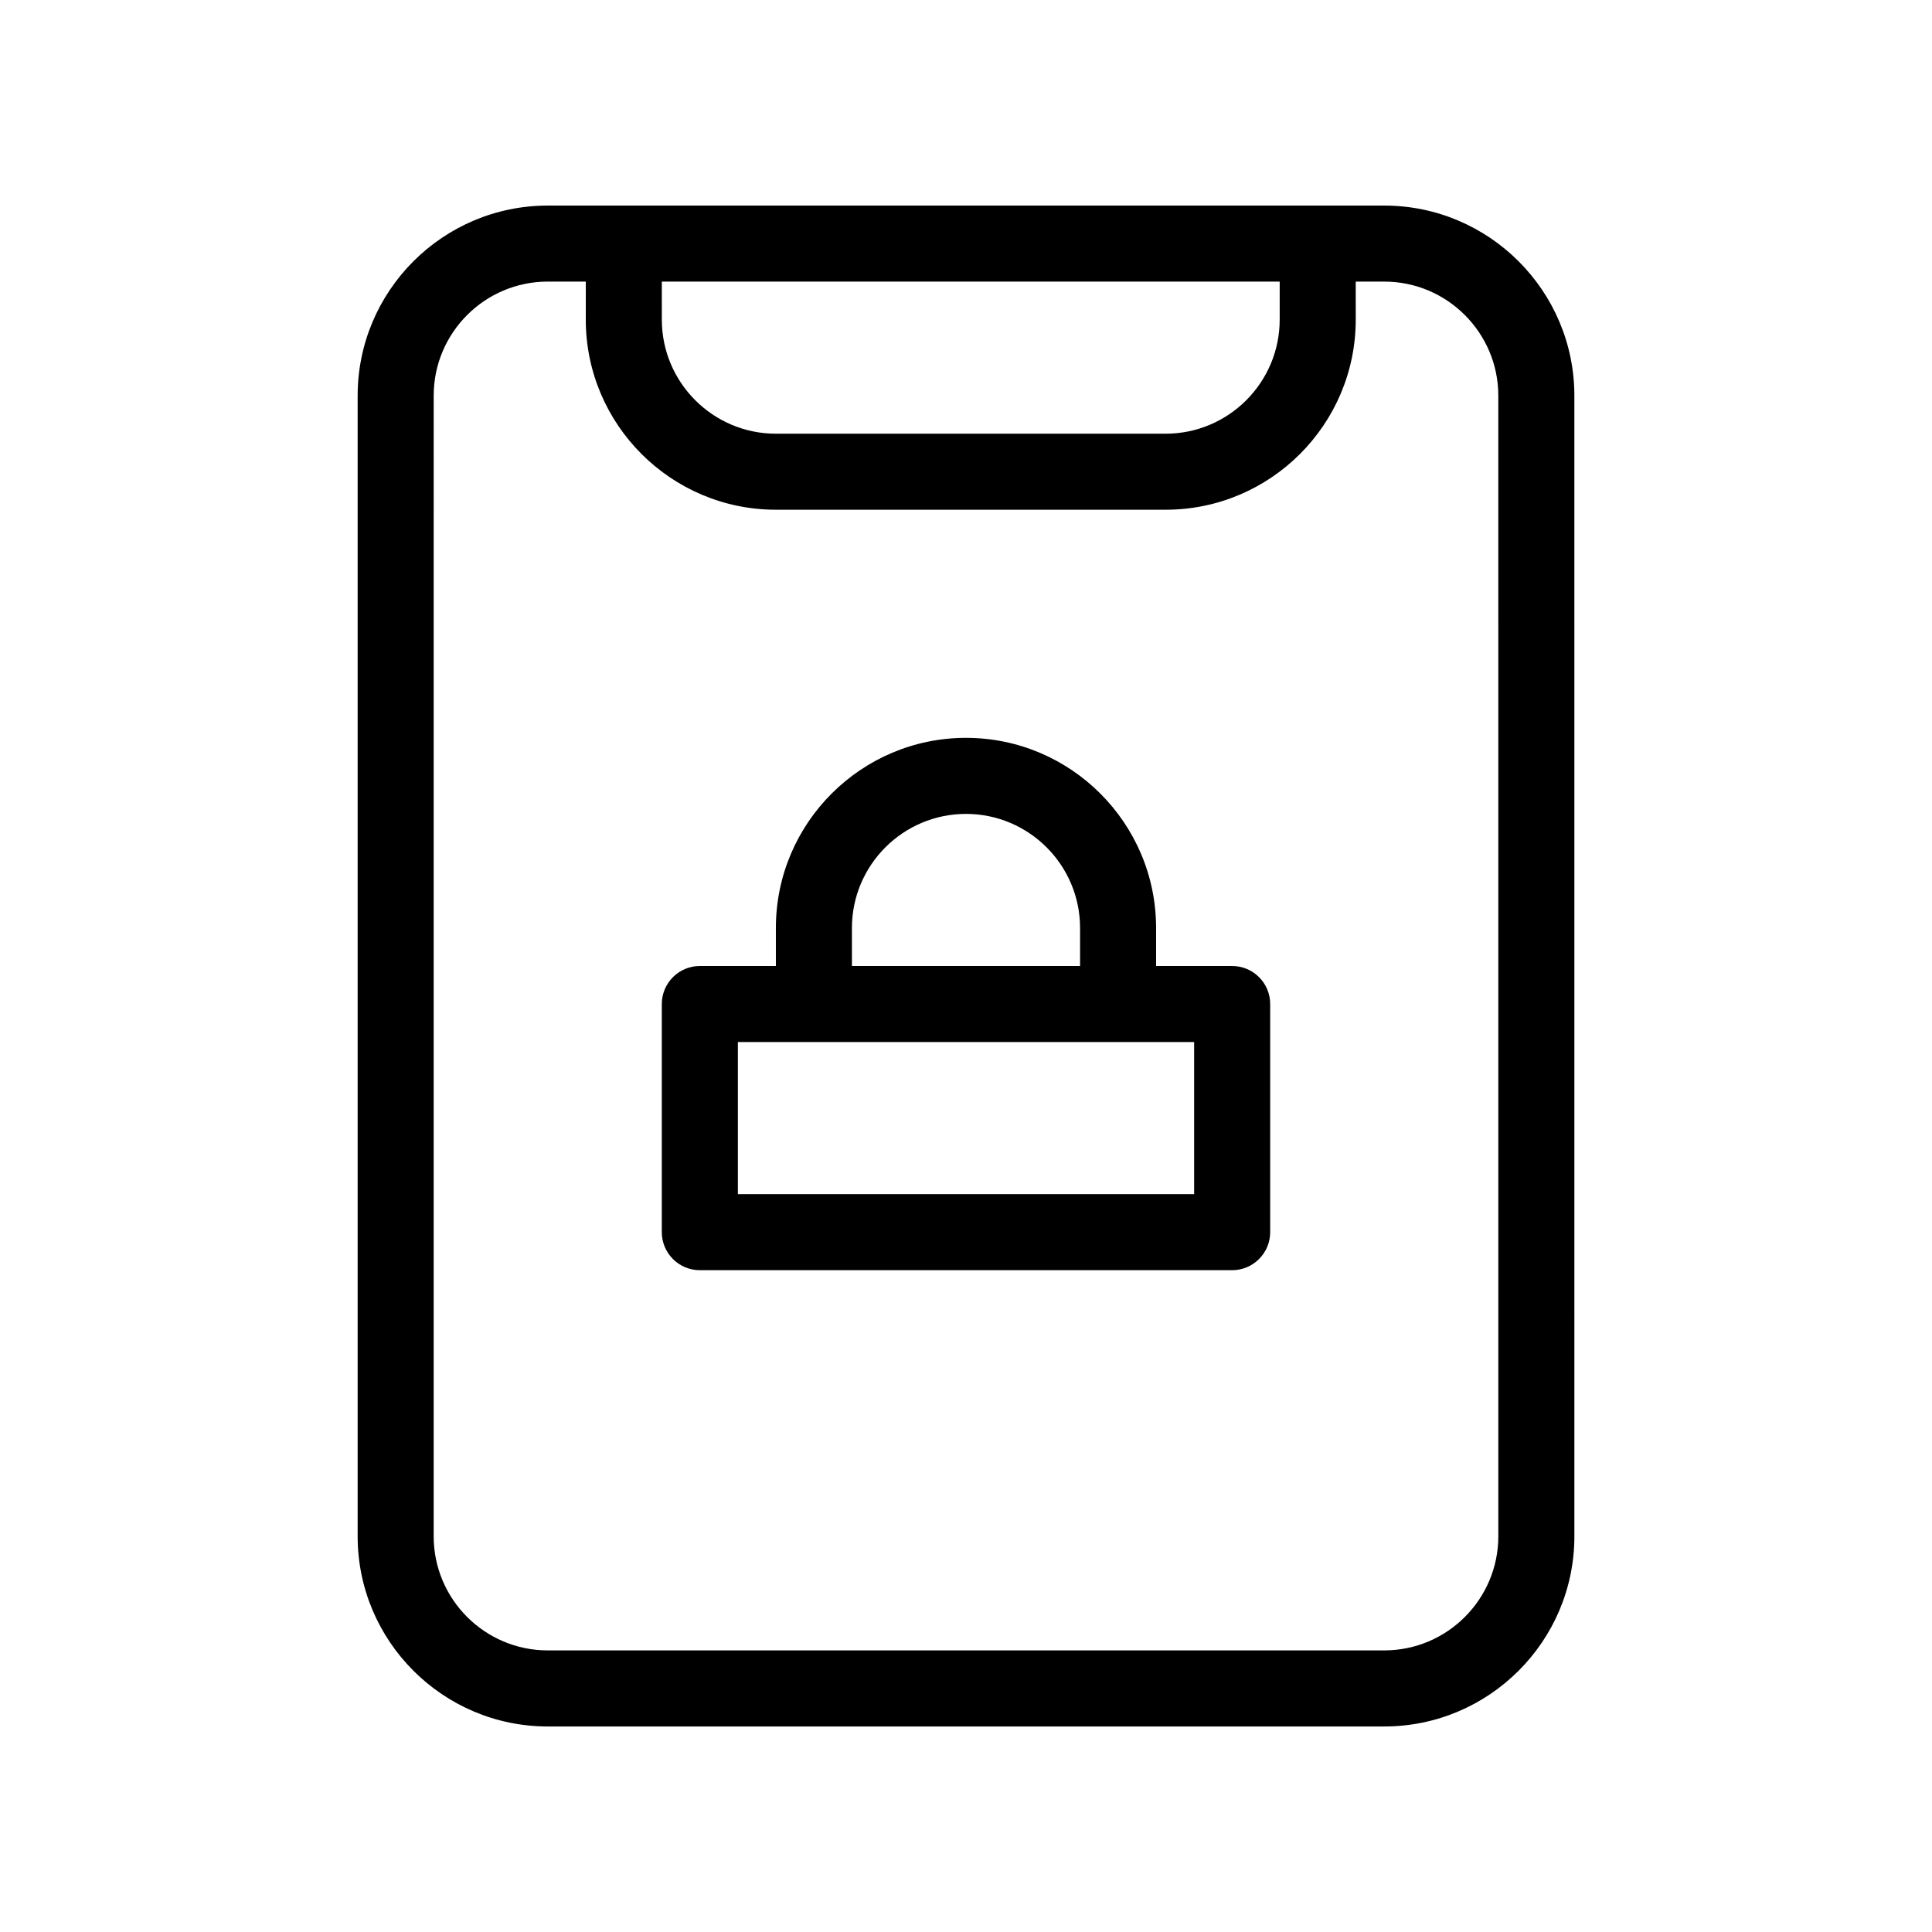
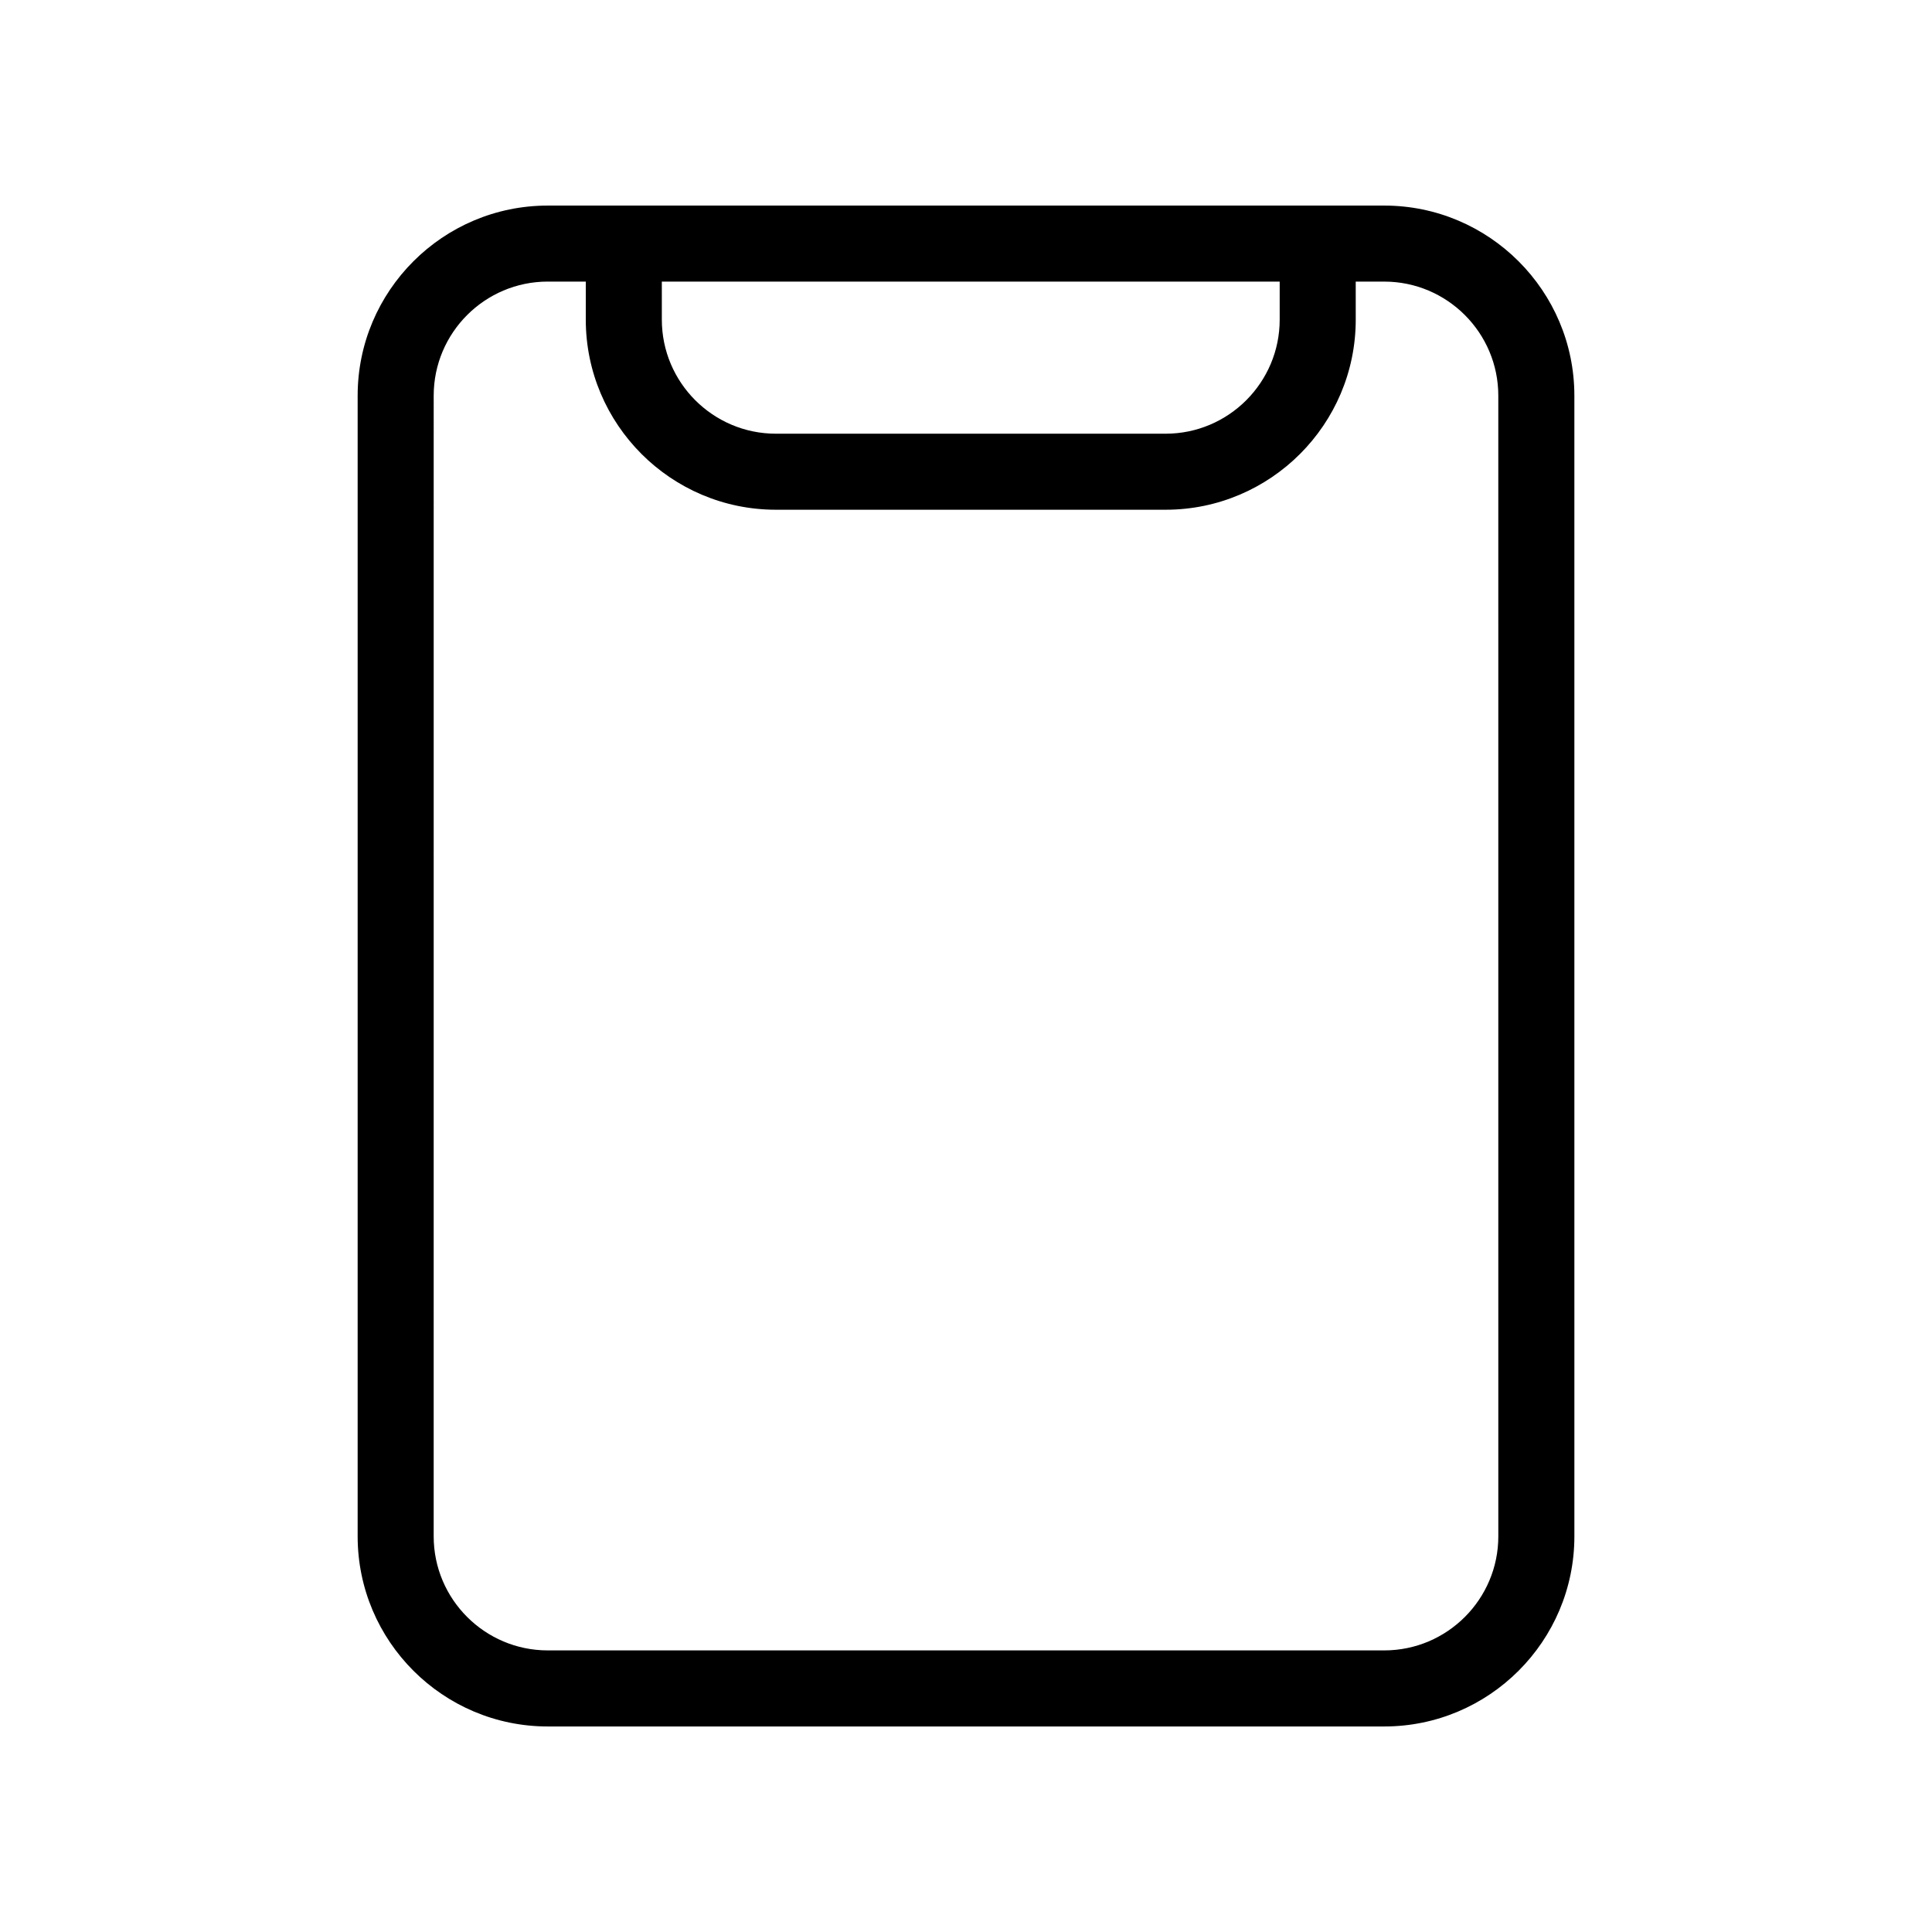
<svg xmlns="http://www.w3.org/2000/svg" fill="#000000" width="800px" height="800px" version="1.1" viewBox="144 144 512 512">
  <g>
-     <path d="m470.53 400h-20.152v-10.078c0-27.789-22.609-50.383-50.383-50.383-27.766 0.004-50.379 22.594-50.379 50.383v10.078h-20.152c-5.562 0-10.078 4.516-10.078 10.078v60.457c0 5.562 4.516 10.078 10.078 10.078h141.07c5.562 0 10.078-4.516 10.078-10.078v-60.457c0-5.566-4.516-10.078-10.078-10.078zm-100.76-10.078c0-16.668 13.562-30.23 30.23-30.23 16.664 0.004 30.227 13.566 30.227 30.23v10.078h-60.457zm90.688 70.535h-120.91v-40.305h120.91z" />
    <path d="m510.84 198.48h-221.68c-27.77 0-50.379 22.59-50.379 50.379v302.29c0 27.789 22.609 50.383 50.383 50.383h221.68c27.77 0 50.383-22.59 50.383-50.383l-0.004-302.29c0-27.789-22.613-50.379-50.383-50.379zm-191.45 20.152h163.74v10.074c0 16.668-13.562 30.23-30.23 30.23h-103.28c-16.664 0-30.227-13.562-30.227-30.23zm221.68 332.51c0 16.668-13.562 30.23-30.23 30.23h-221.68c-16.668 0-30.23-13.562-30.23-30.23l0.004-302.29c0-16.668 13.562-30.23 30.23-30.23h10.078l-0.004 10.078c0 27.789 22.609 50.383 50.383 50.383h103.28c27.77 0 50.383-22.59 50.383-50.383l-0.004-10.074h7.555c16.668 0 30.23 13.562 30.23 30.23z" />
  </g>
</svg>